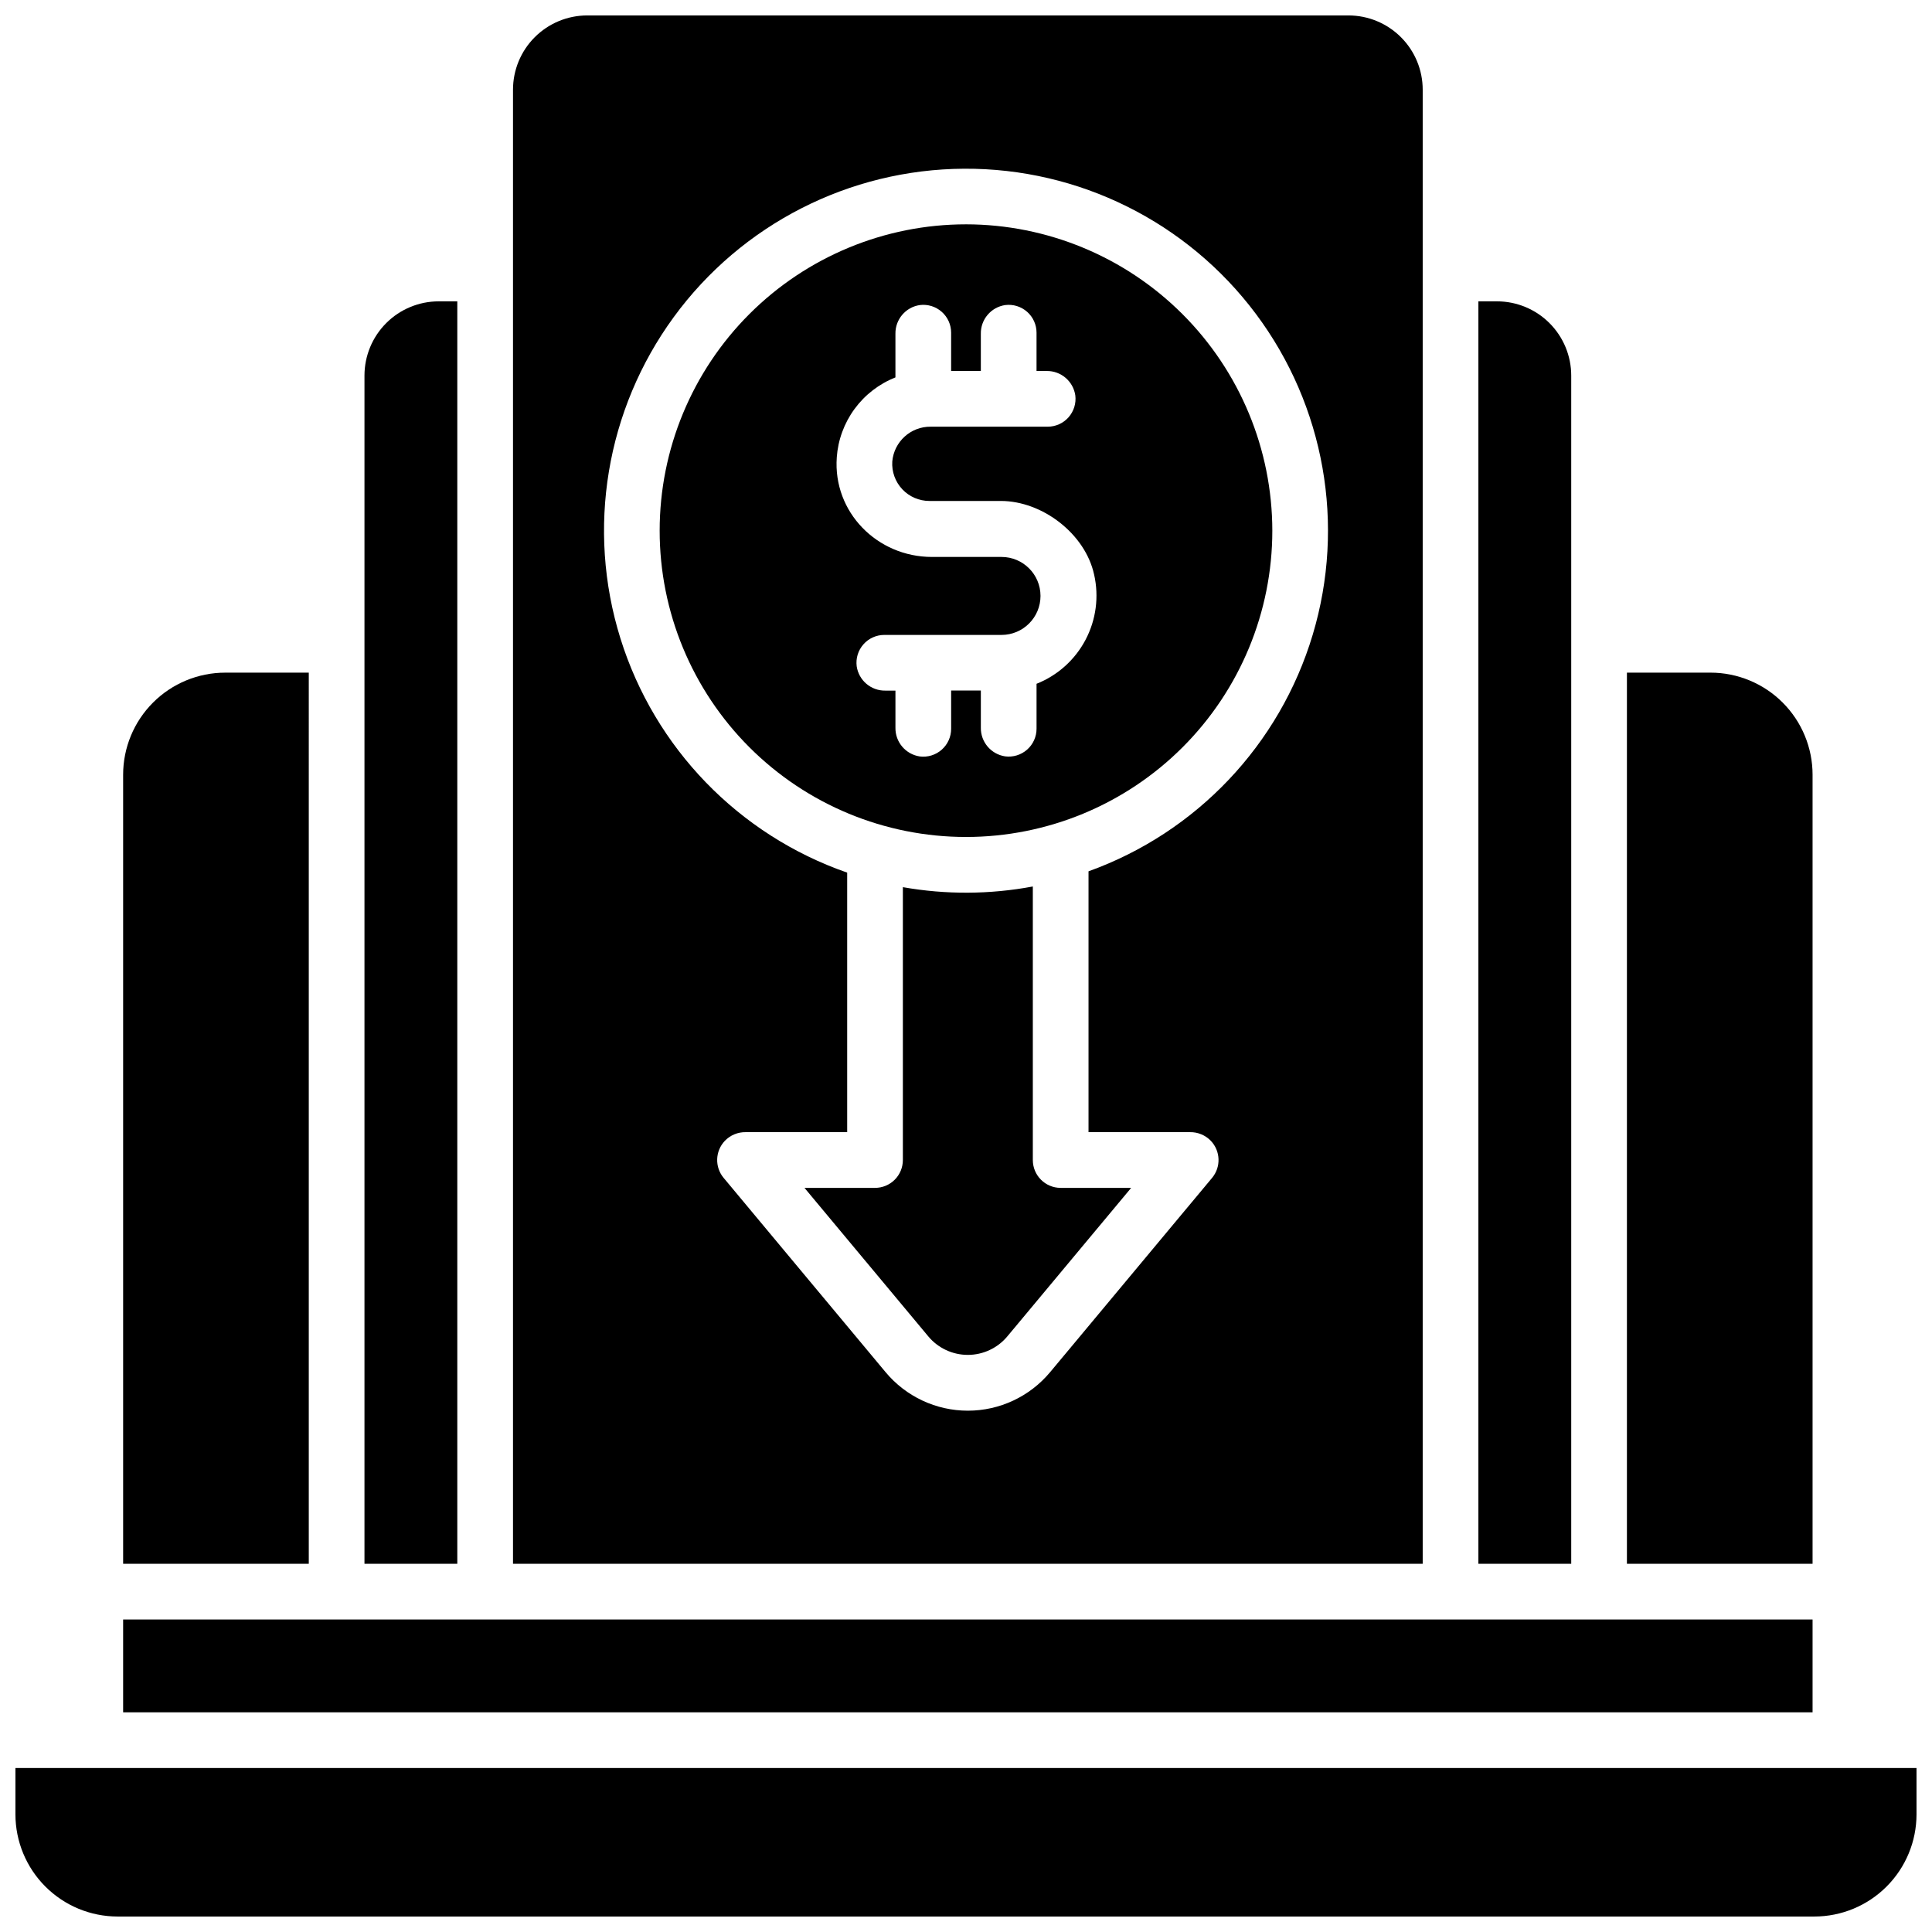
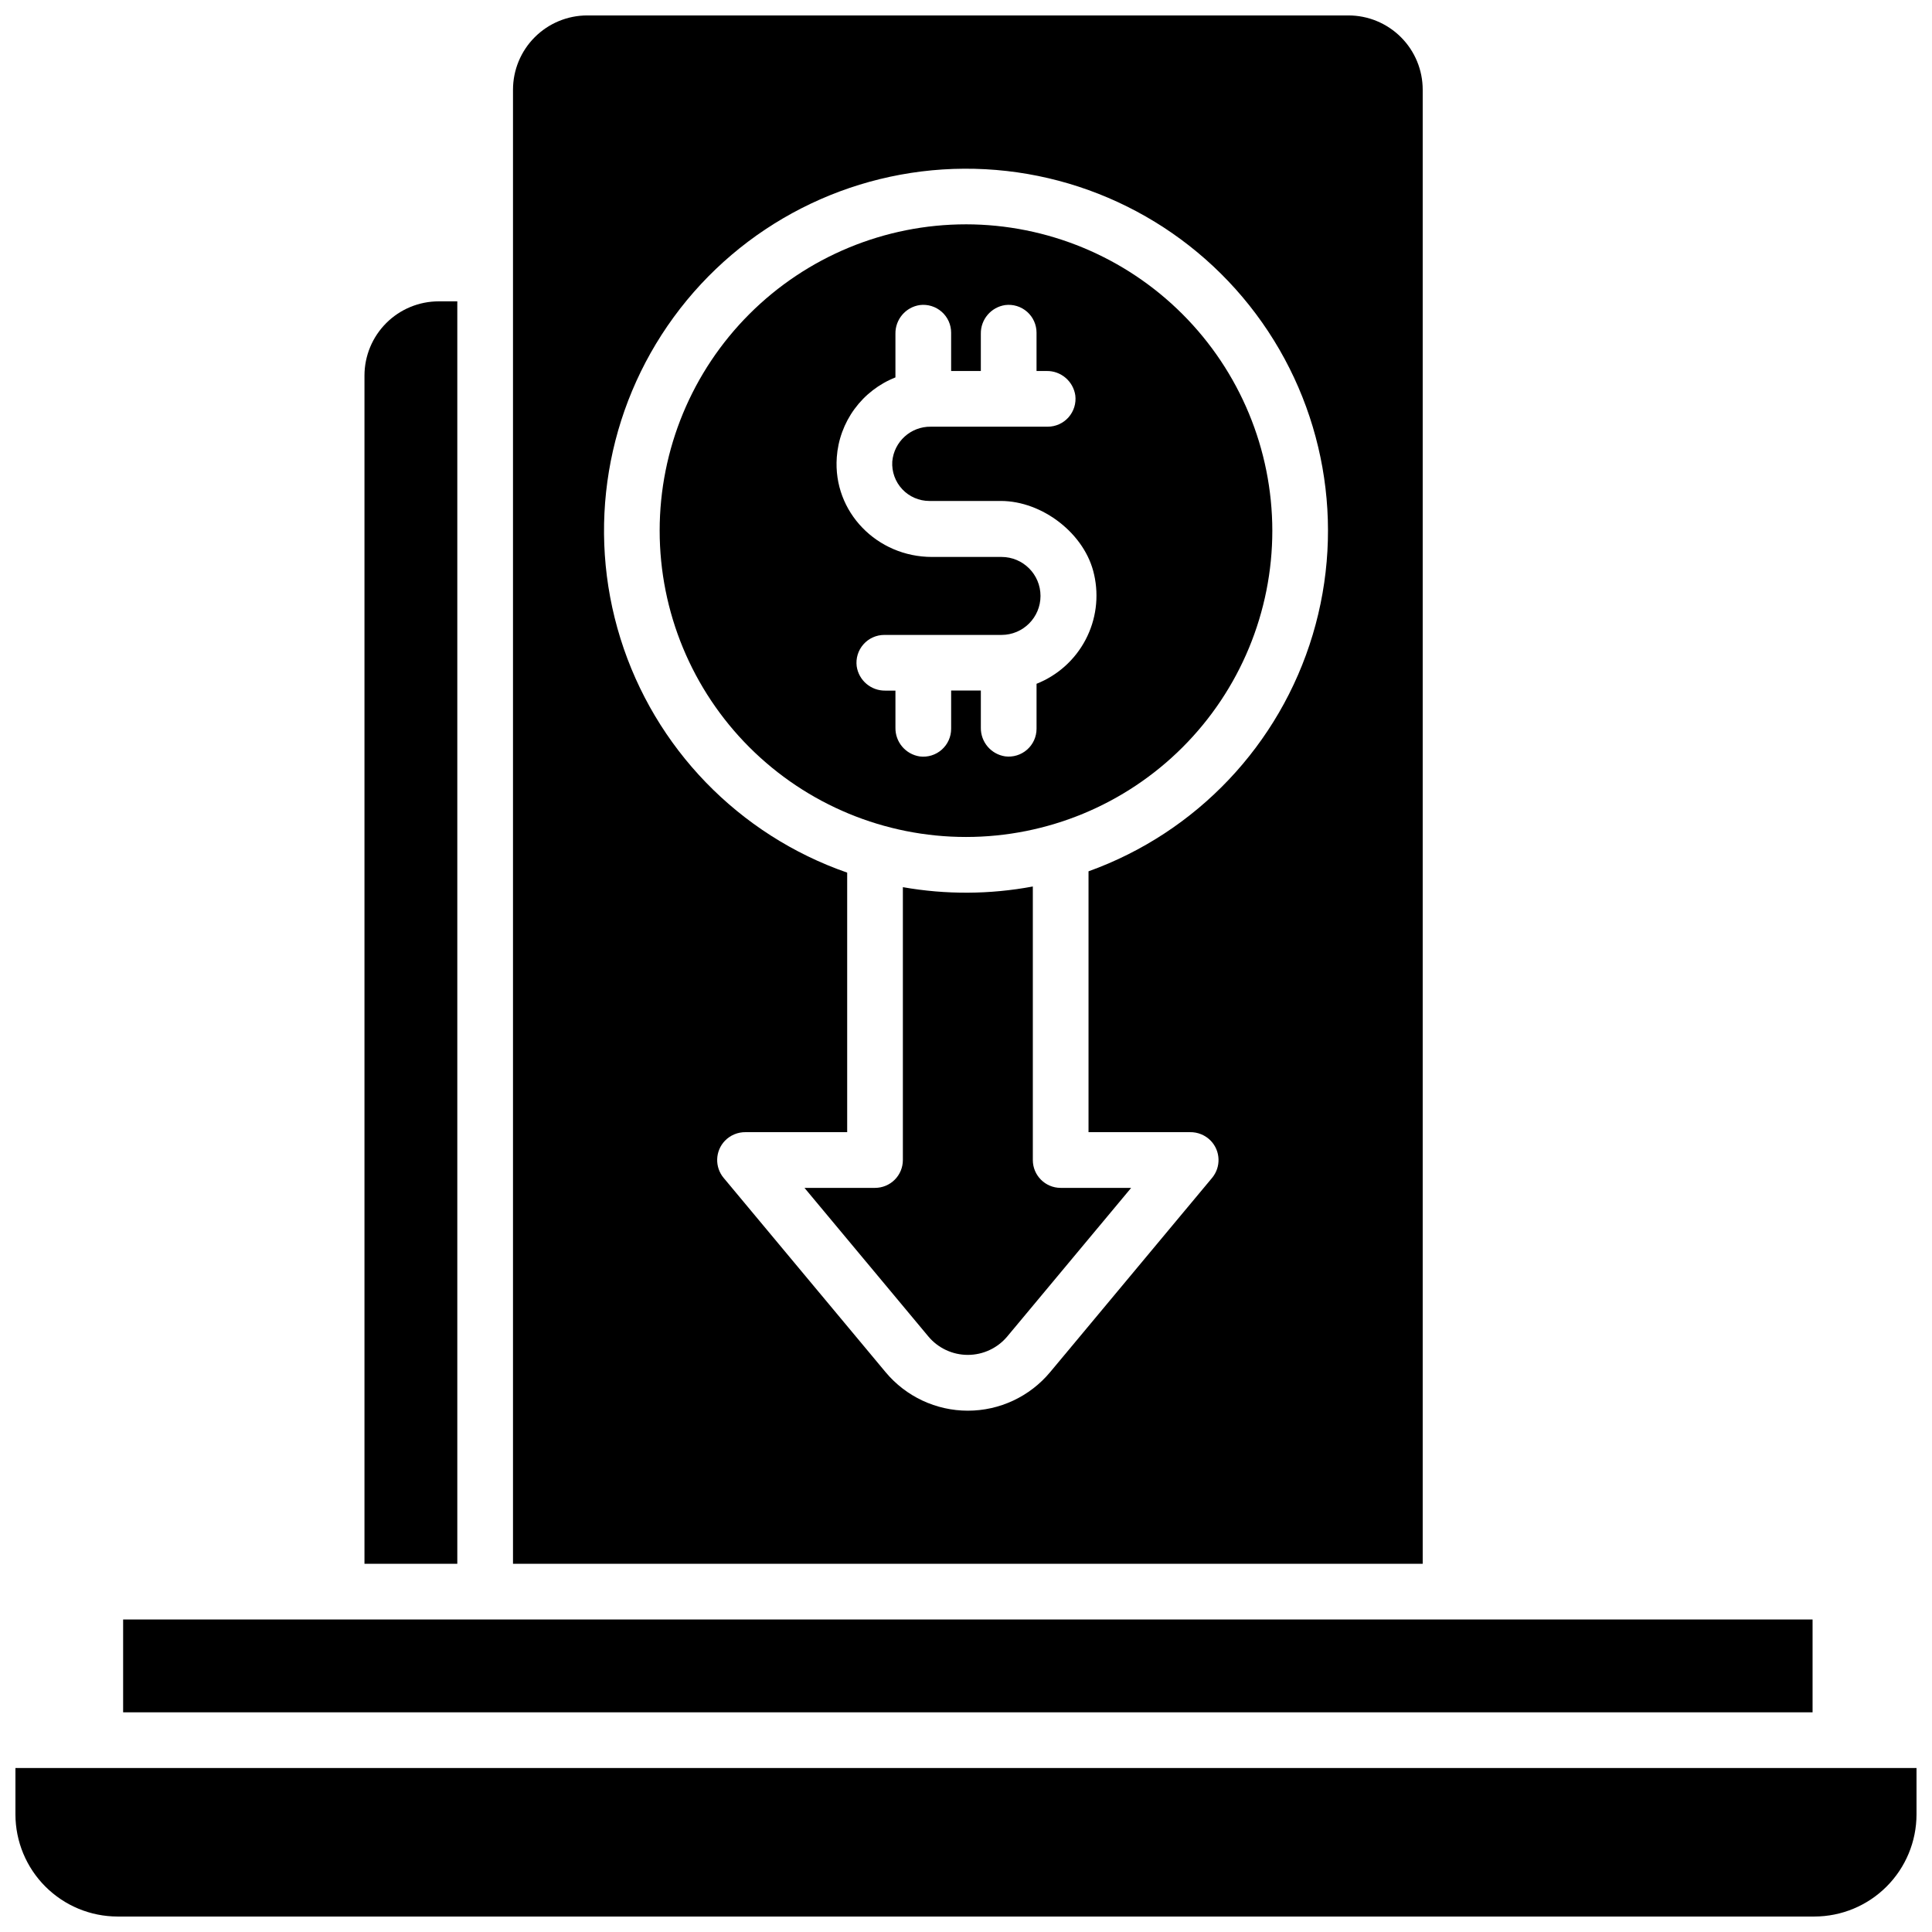
<svg xmlns="http://www.w3.org/2000/svg" width="800px" height="800px" version="1.1" viewBox="144 144 512 512">
  <defs>
    <clipPath id="b">
      <path d="m148.09 612h503.81v39.902h-503.81z" />
    </clipPath>
    <clipPath id="a">
      <path d="m279 148.09h243v410.91h-243z" />
    </clipPath>
  </defs>
  <g clip-path="url(#b)">
    <path d="m148.09 612.54v12.301c0.012 7.172 2.863 14.051 7.938 19.121 5.07 5.074 11.949 7.93 19.121 7.938h449.69c7.172-0.008 14.051-2.863 19.121-7.938 5.074-5.07 7.93-11.949 7.938-19.121v-12.301z" />
  </g>
  <path d="m265.19 223.86h-4.922c-5.219 0-10.227 2.07-13.914 5.762-3.691 3.691-5.766 8.699-5.766 13.918v314.88h24.602z" />
-   <path d="m560.39 243.54c0-5.219-2.074-10.227-5.766-13.918-3.688-3.691-8.695-5.762-13.914-5.762h-4.922v334.56h24.602z" />
  <path d="m176.63 573.18h447.72v24.602h-447.72z" />
-   <path d="m225.83 322.26h-22.137c-7.18 0-14.062 2.852-19.137 7.926-5.074 5.074-7.926 11.957-7.926 19.137v209.1h49.199z" />
-   <path d="m624.35 349.32c0-7.18-2.852-14.062-7.926-19.137s-11.957-7.926-19.133-7.926h-22.141v236.16h49.199z" />
  <path d="m417.71 451.42v-72.492c-11.375 2.133-23.043 2.191-34.441 0.18v72.312c0 1.957-0.777 3.836-2.16 5.219s-3.262 2.16-5.219 2.16h-18.695l32.816 39.359v0.004c2.59 3.102 6.426 4.898 10.469 4.898s7.879-1.797 10.469-4.898l32.816-39.359h-18.695v-0.004c-4.066-0.008-7.359-3.309-7.359-7.379z" />
  <g clip-path="url(#a)">
    <path d="m521.03 167.77c0-5.219-2.074-10.227-5.766-13.914-3.691-3.691-8.695-5.766-13.914-5.766h-201.72c-5.219 0-10.223 2.074-13.914 5.766-3.691 3.688-5.766 8.695-5.766 13.914v390.65h241.08zm-88.562 207.14v69.125h26.887c2.078-0.039 4.082 0.793 5.527 2.293 2.594 2.723 2.731 6.957 0.316 9.84l-42.902 51.465v-0.004c-5.394 6.477-13.383 10.219-21.805 10.219-8.426 0-16.414-3.742-21.809-10.219l-42.902-51.465v0.004c-2.41-2.883-2.277-7.117 0.316-9.84 1.445-1.5 3.449-2.332 5.531-2.293h26.883v-68.781c-28.734-9.988-51.027-33.008-60.086-62.047-9.059-29.035-3.809-60.648 14.148-85.203 17.957-24.551 46.496-39.129 76.914-39.293s59.109 14.105 77.328 38.465c18.223 24.355 23.812 55.91 15.066 85.043-8.746 29.137-30.789 52.395-59.414 62.691z" />
  </g>
  <path d="m400 203.45c-21.531 0-42.18 8.555-57.406 23.777-15.223 15.227-23.777 35.875-23.777 57.402 0 21.531 8.555 42.18 23.777 57.402 15.227 15.227 35.875 23.777 57.406 23.777 21.527 0 42.176-8.551 57.402-23.777 15.223-15.223 23.777-35.871 23.777-57.402-0.023-21.523-8.586-42.156-23.805-57.375s-35.852-23.781-57.375-23.805zm18.695 121.76v11.918-0.004c0 2.121-0.91 4.137-2.5 5.535-1.59 1.402-3.703 2.055-5.805 1.789-3.758-0.559-6.516-3.812-6.457-7.609v-9.84h-7.871v10.145c0 2.121-0.91 4.137-2.5 5.535-1.59 1.402-3.703 2.055-5.805 1.789-3.754-0.559-6.516-3.812-6.457-7.609v-9.84h-2.676c-3.793 0.062-7.043-2.699-7.594-6.453-0.266-2.102 0.383-4.215 1.785-5.805 1.398-1.59 3.414-2.5 5.535-2.5h31.066-0.004c5.707 0 10.332-4.625 10.332-10.332 0-5.707-4.625-10.332-10.332-10.332h-18.438c-14.516 0-26.254-11.887-25.219-26.371h-0.004c0.328-4.641 1.961-9.098 4.711-12.848 2.754-3.754 6.508-6.652 10.836-8.359v-11.562c-0.062-3.797 2.699-7.059 6.457-7.613 2.102-0.266 4.219 0.383 5.809 1.789 1.59 1.402 2.5 3.422 2.496 5.539v10.145h7.871v-9.84c-0.074-3.805 2.691-7.074 6.457-7.633 2.102-0.266 4.219 0.383 5.809 1.789 1.59 1.402 2.496 3.422 2.496 5.539v10.145h2.676c3.793-0.055 7.039 2.707 7.598 6.457 0.266 2.102-0.387 4.215-1.785 5.805-1.402 1.59-3.418 2.5-5.535 2.5h-30.969c-5.289-0.078-9.746 3.941-10.215 9.211-0.172 2.715 0.785 5.383 2.652 7.367 1.863 1.984 4.465 3.106 7.188 3.102h18.922c11.039 0 22.395 8.738 24.727 19.523h0.004c1.324 5.848 0.516 11.98-2.285 17.285-2.797 5.305-7.402 9.434-12.977 11.645z" />
</svg>